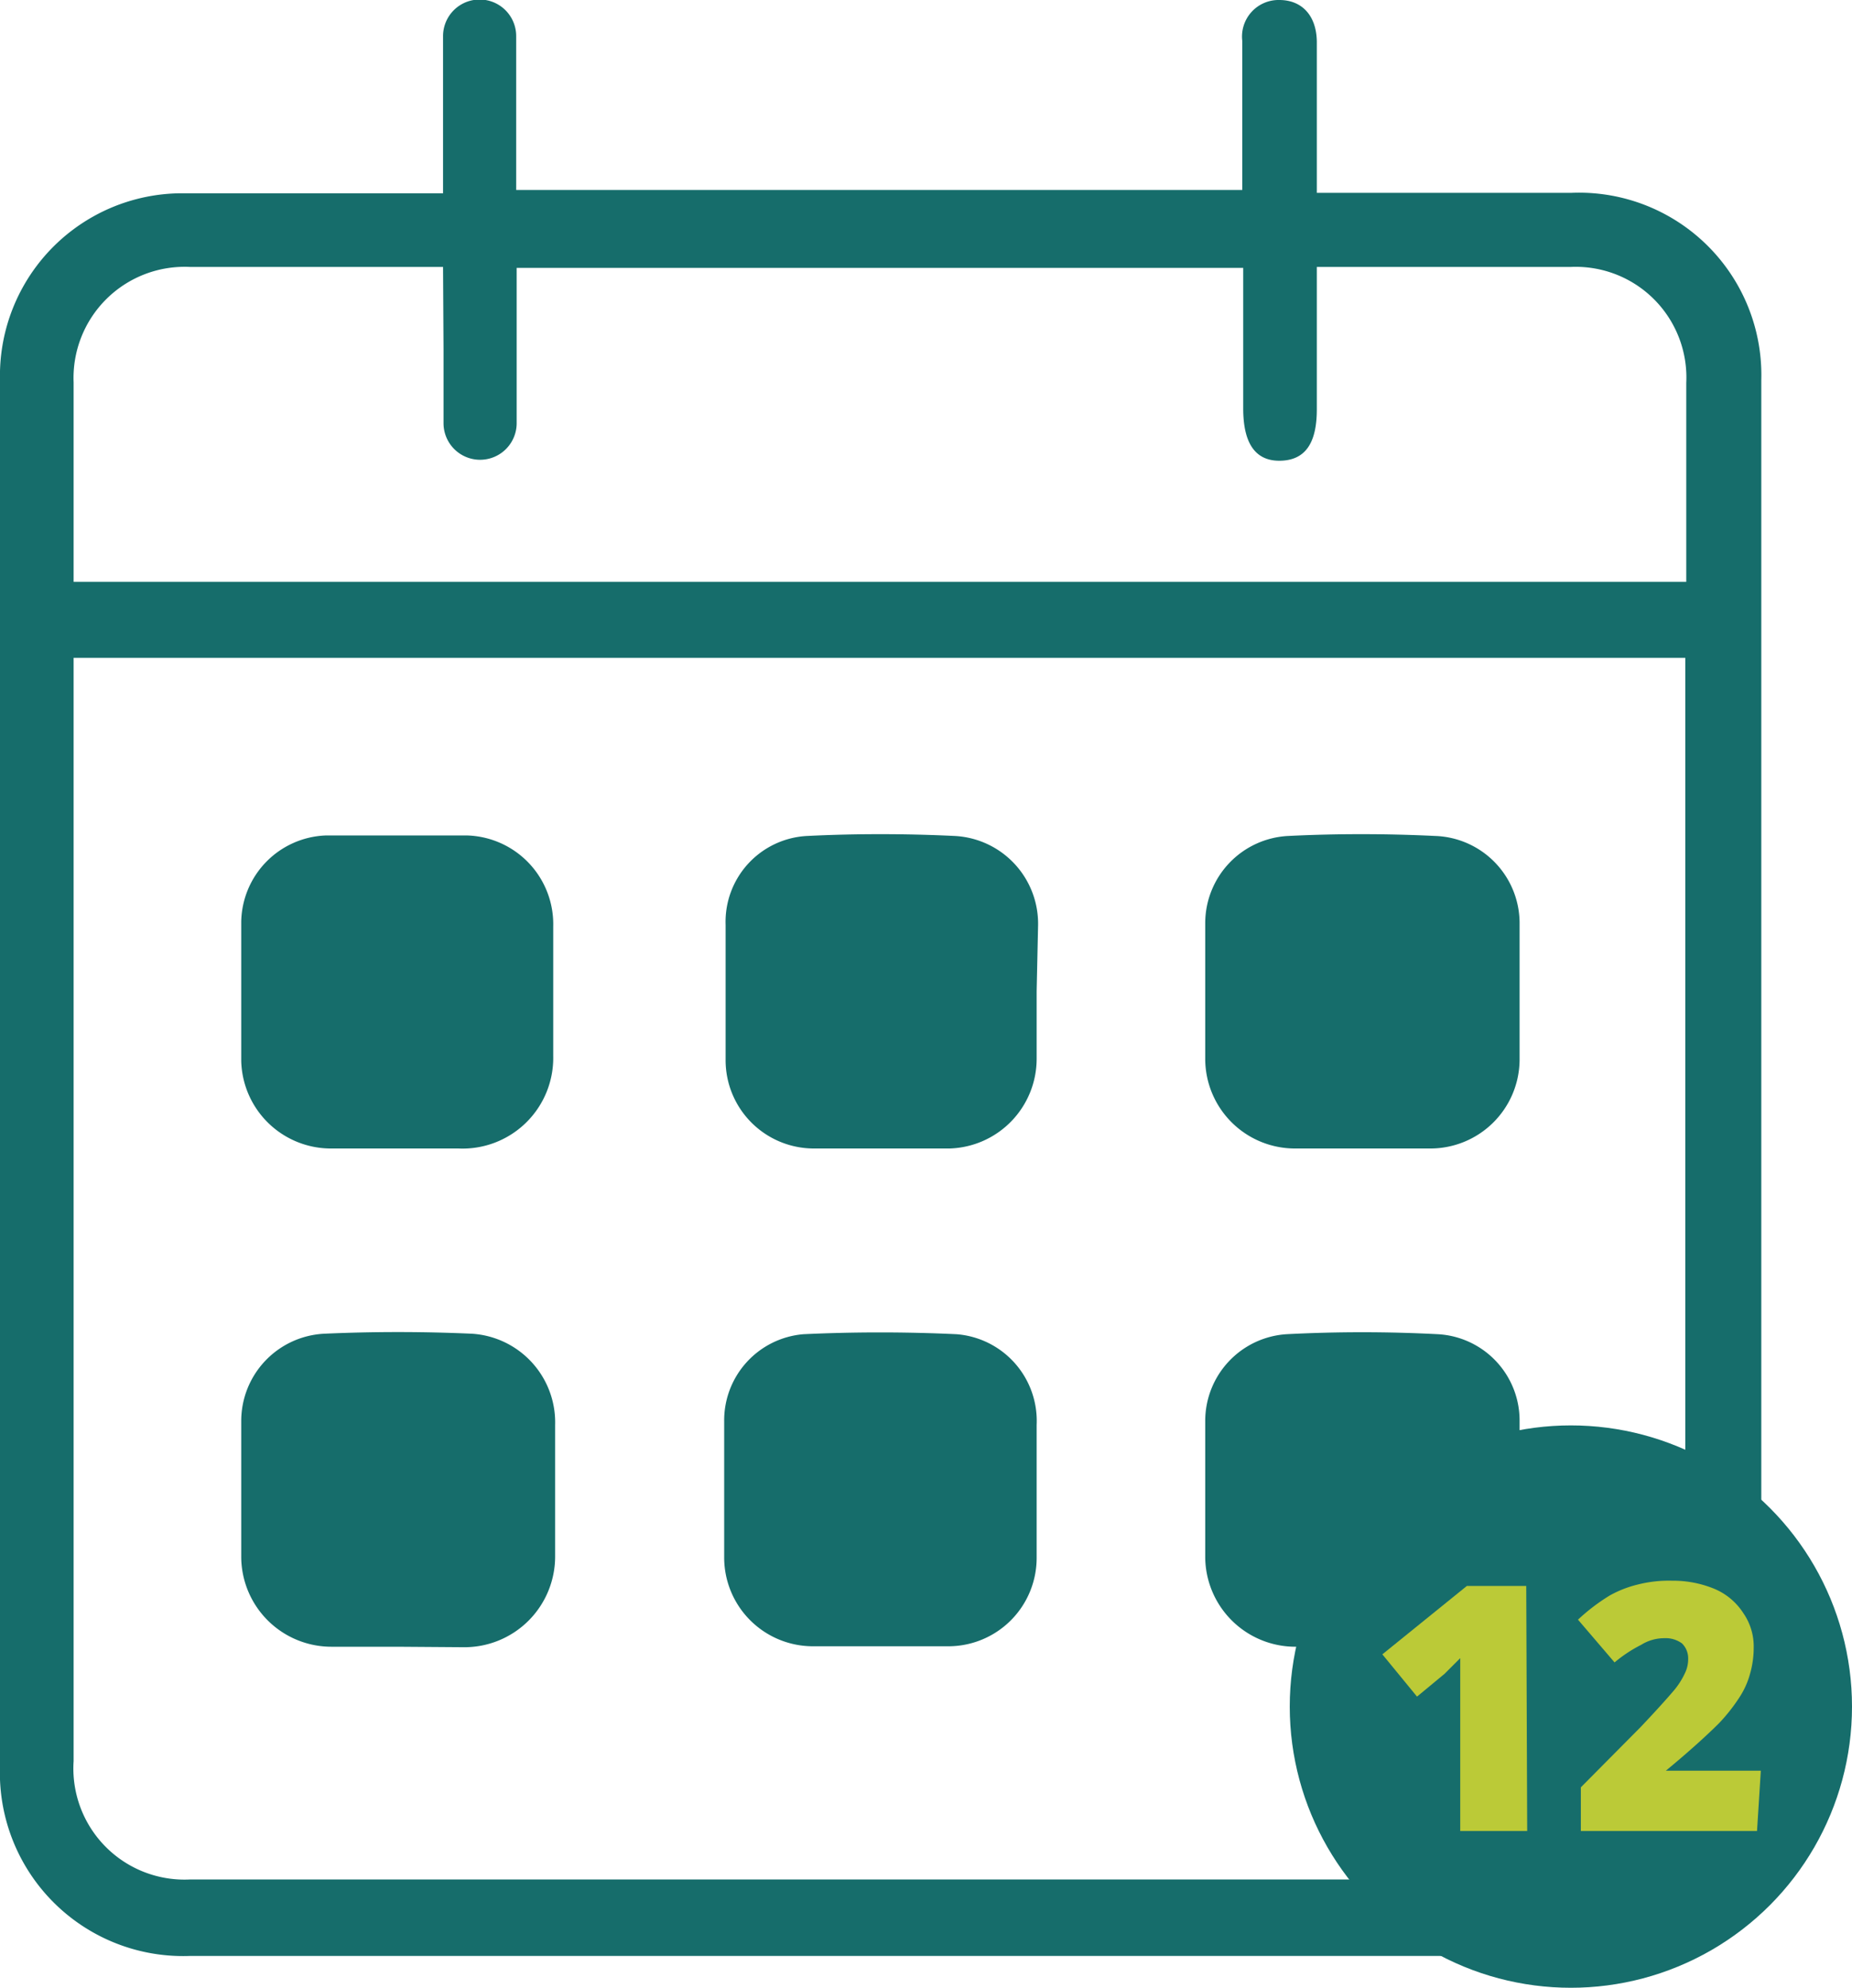
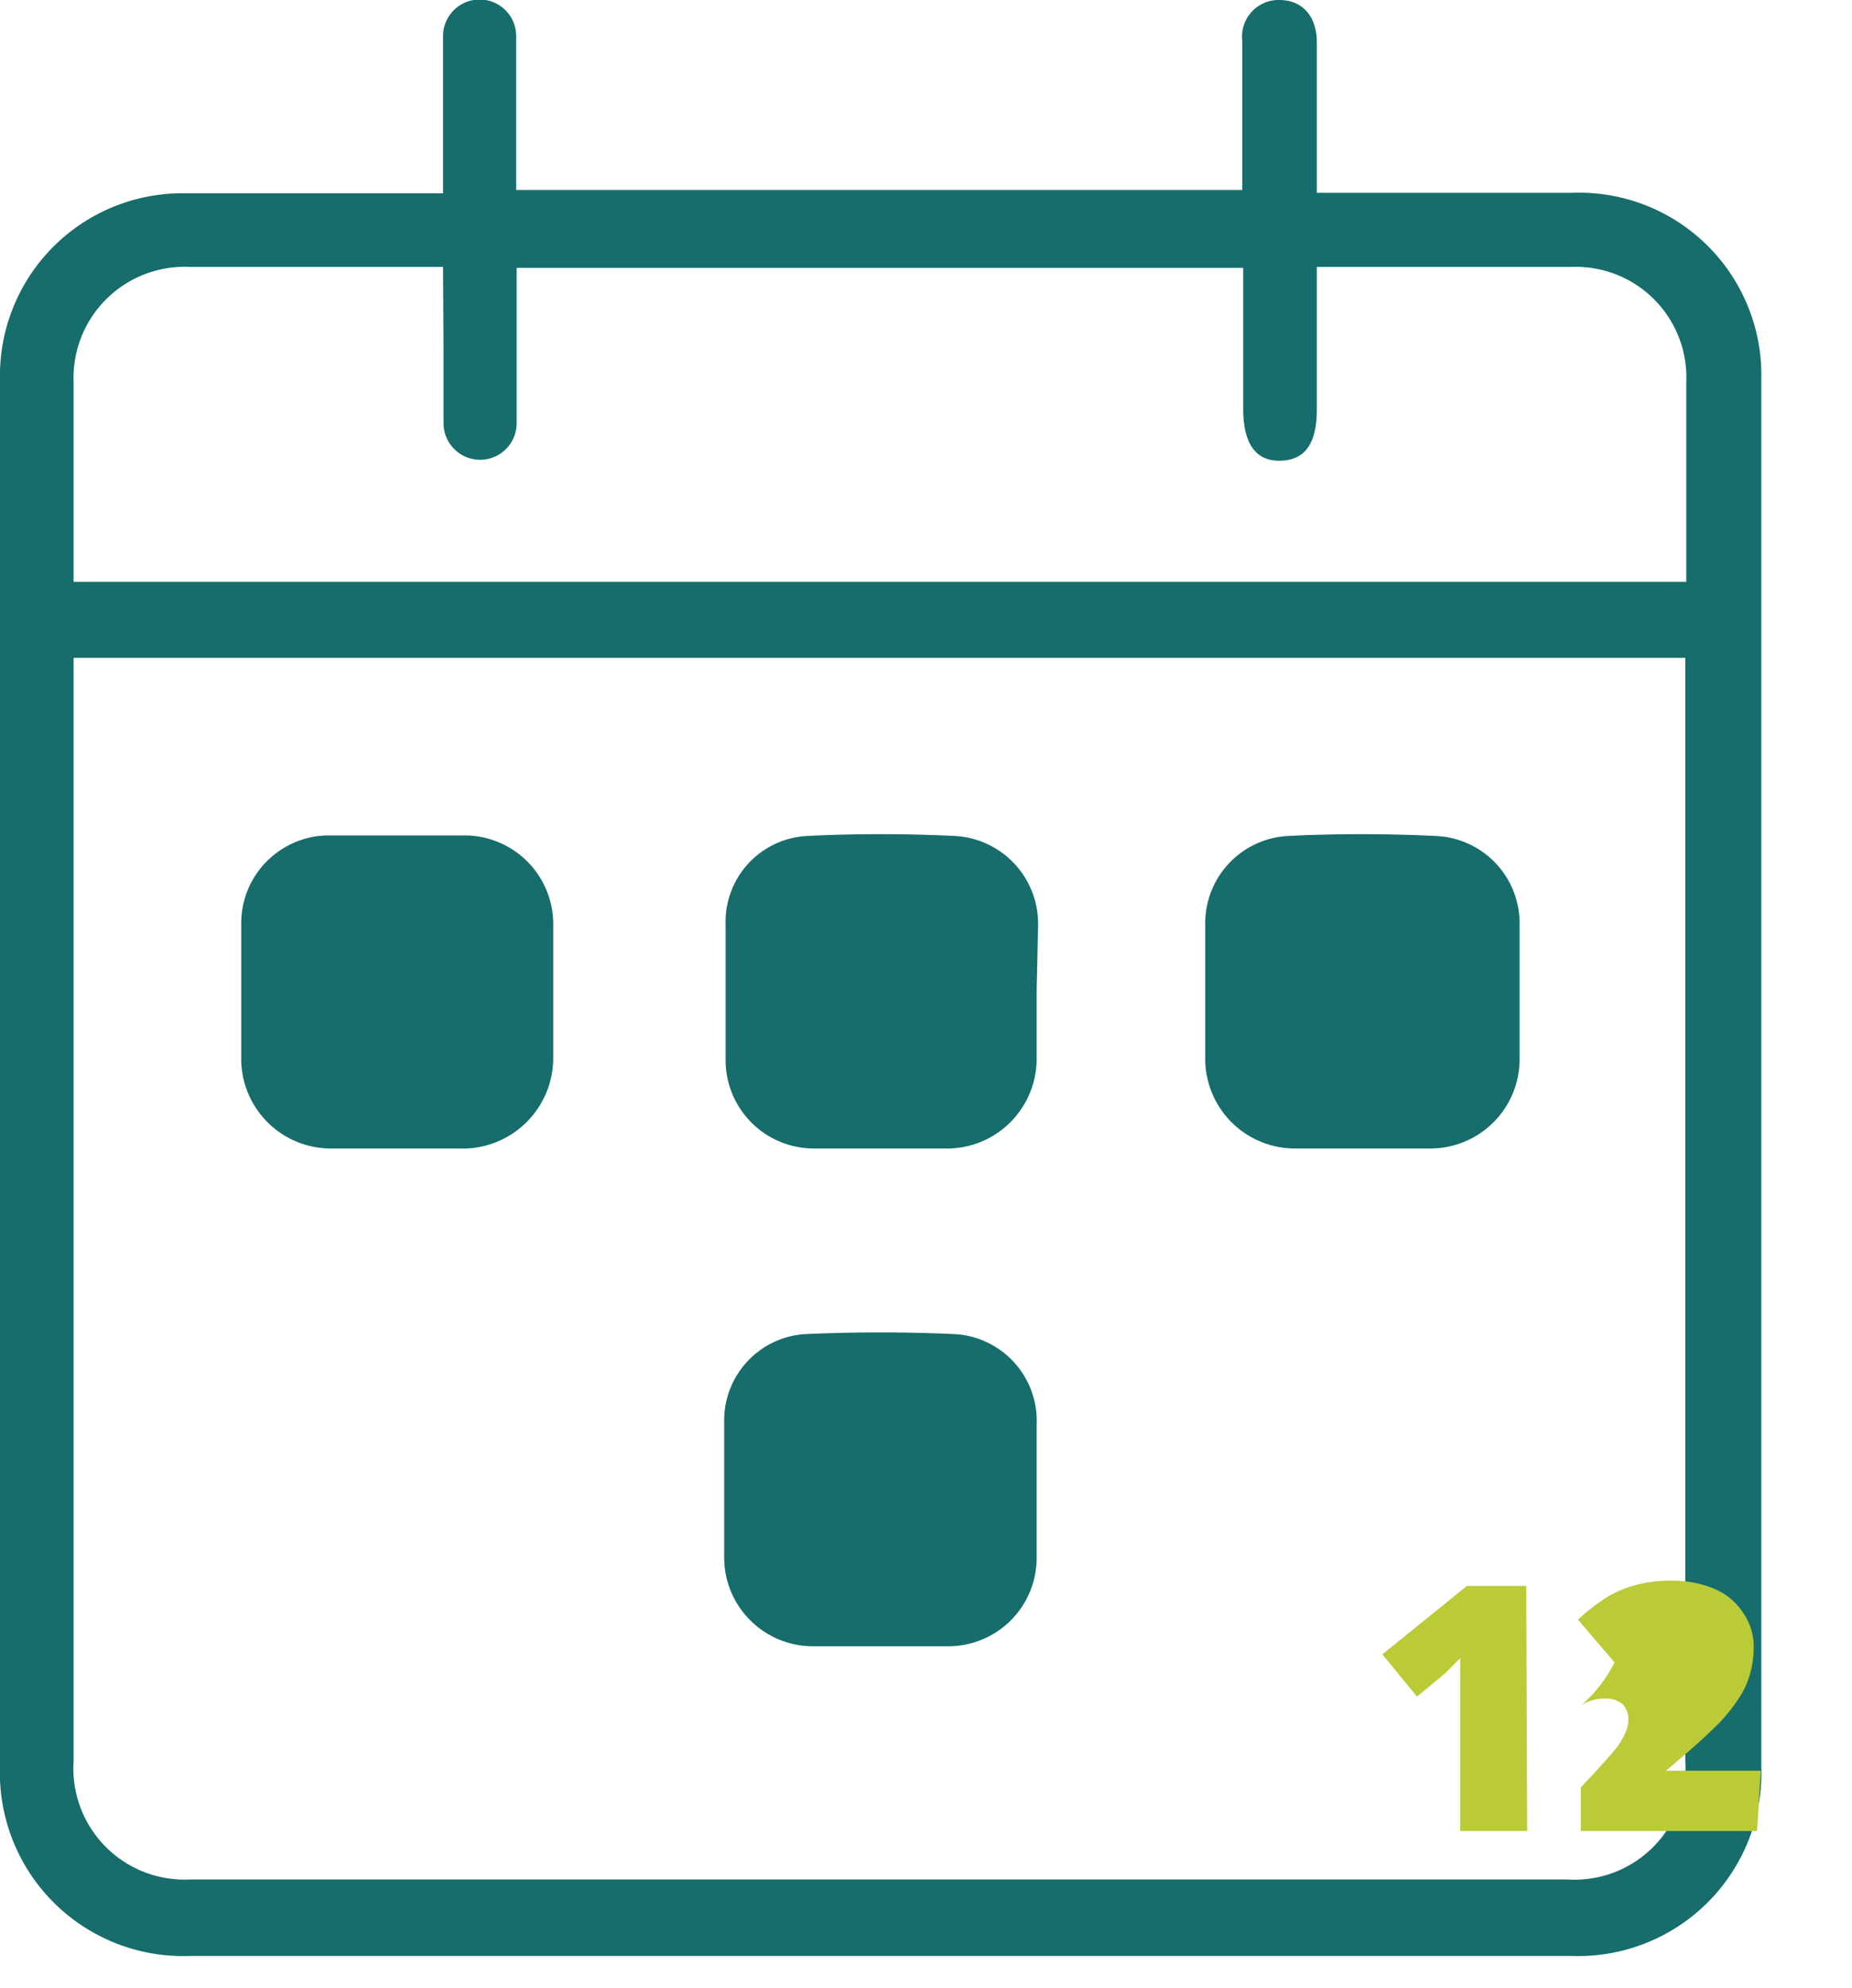
<svg xmlns="http://www.w3.org/2000/svg" viewBox="0 0 39 41.85">
  <defs>
    <style>.cls-1{fill:#166d6b;}.cls-2{fill:#bbca37;}</style>
  </defs>
  <title>Recurso 21</title>
  <g id="Capa_2" data-name="Capa 2">
    <g id="icons">
      <path class="cls-1" d="M9.33,4.06V1.44c0-.22,0-.45,0-.68a.77.77,0,0,1,1.54,0c0,.94,0,1.88,0,2.81V4H26.16c0-.14,0-.27,0-.4V.86A.77.77,0,0,1,26.94,0c.47,0,.78.32.79.87V4.06h5.36a3.84,3.84,0,0,1,4,3.94V37.18a3.86,3.86,0,0,1-4,4H4a3.86,3.86,0,0,1-4-4V8A3.84,3.84,0,0,1,3.92,4.07H9.33ZM1.55,13.85V37.08A2.34,2.34,0,0,0,4,39.57H33a2.34,2.34,0,0,0,2.49-2.49V13.85ZM9.33,5.62H4A2.34,2.34,0,0,0,1.55,8.05v3.83c0,.12,0,.24,0,.37H35.51V8.06a2.33,2.33,0,0,0-2.43-2.44H27.73v3c0,.72-.25,1.07-.77,1.08s-.78-.36-.78-1.1V5.64H10.88v.43c0,.94,0,1.89,0,2.84a.77.77,0,0,1-1.54,0c0-.51,0-1,0-1.55Z" />
      <path class="cls-1" d="M8.39,24.18H7a1.89,1.89,0,0,1-1.92-1.84c0-1,0-2,0-2.94a1.85,1.85,0,0,1,1.77-1.81c1,0,2,0,3,0a1.87,1.87,0,0,1,1.8,1.92v2.72a1.91,1.91,0,0,1-2,1.95Z" />
      <path class="cls-1" d="M28.66,24.18H27.29a1.89,1.89,0,0,1-1.91-1.87q0-1.44,0-2.88a1.84,1.84,0,0,1,1.75-1.83c1-.05,2.06-.05,3.09,0A1.84,1.84,0,0,1,32,19.42c0,1,0,1.94,0,2.91a1.88,1.88,0,0,1-1.9,1.85Z" />
-       <path class="cls-1" d="M8.37,34.67H7A1.9,1.9,0,0,1,5.08,32.8q0-1.44,0-2.88a1.84,1.84,0,0,1,1.74-1.84q1.56-.07,3.12,0A1.87,1.87,0,0,1,11.69,30v2.75a1.91,1.91,0,0,1-1.93,1.93Z" />
-       <path class="cls-1" d="M28.66,34.67H27.27a1.9,1.9,0,0,1-1.89-1.87q0-1.44,0-2.88a1.83,1.83,0,0,1,1.71-1.83,30.86,30.86,0,0,1,3.19,0A1.82,1.82,0,0,1,32,29.9q0,1.47,0,2.94a1.89,1.89,0,0,1-1.92,1.83Z" />
      <path class="cls-1" d="M21.83,20.87v1.42A1.89,1.89,0,0,1,20,24.18c-1,0-1.92,0-2.88,0a1.86,1.86,0,0,1-1.84-1.86q0-1.43,0-2.85A1.81,1.81,0,0,1,17,17.6c1-.05,2.07-.05,3.1,0a1.85,1.85,0,0,1,1.76,1.89Z" />
      <path class="cls-1" d="M21.83,31.39c0,.47,0,1,0,1.42A1.86,1.86,0,0,1,20,34.66q-1.45,0-2.91,0a1.87,1.87,0,0,1-1.84-1.86q0-1.44,0-2.88a1.82,1.82,0,0,1,1.67-1.83c1.07-.05,2.15-.05,3.22,0A1.83,1.83,0,0,1,21.83,30Z" />
-       <circle class="cls-1" cx="33.08" cy="35.93" r="5.92" />
      <path class="cls-2" d="M32.16,38.55H30.75V35.82c0-.33,0-.64,0-.91l-.33.33-.58.48-.73-.89,1.78-1.44h1.25Z" />
-       <path class="cls-2" d="M37,38.55H33.29v-.92l1.26-1.27c.36-.38.59-.64.7-.77a1.61,1.61,0,0,0,.23-.36.67.67,0,0,0,.07-.31.44.44,0,0,0-.13-.32.58.58,0,0,0-.37-.11.92.92,0,0,0-.49.14A2.91,2.91,0,0,0,34,35l-.77-.9a4.08,4.08,0,0,1,.67-.51,2.34,2.34,0,0,1,.59-.23,2.64,2.64,0,0,1,.72-.08,2.28,2.28,0,0,1,.89.17,1.34,1.34,0,0,1,.61.51,1.23,1.23,0,0,1,.22.73,2,2,0,0,1-.08.56,1.73,1.73,0,0,1-.23.5,3.73,3.73,0,0,1-.42.53c-.18.18-.55.53-1.12,1v0h2Z" />
+       <path class="cls-2" d="M37,38.55H33.29v-.92c.36-.38.59-.64.7-.77a1.61,1.61,0,0,0,.23-.36.67.67,0,0,0,.07-.31.44.44,0,0,0-.13-.32.58.58,0,0,0-.37-.11.92.92,0,0,0-.49.14A2.91,2.91,0,0,0,34,35l-.77-.9a4.08,4.08,0,0,1,.67-.51,2.34,2.34,0,0,1,.59-.23,2.64,2.64,0,0,1,.72-.08,2.28,2.28,0,0,1,.89.17,1.34,1.34,0,0,1,.61.51,1.23,1.23,0,0,1,.22.73,2,2,0,0,1-.08.56,1.73,1.73,0,0,1-.23.5,3.73,3.73,0,0,1-.42.53c-.18.18-.55.53-1.12,1v0h2Z" />
    </g>
  </g>
</svg>